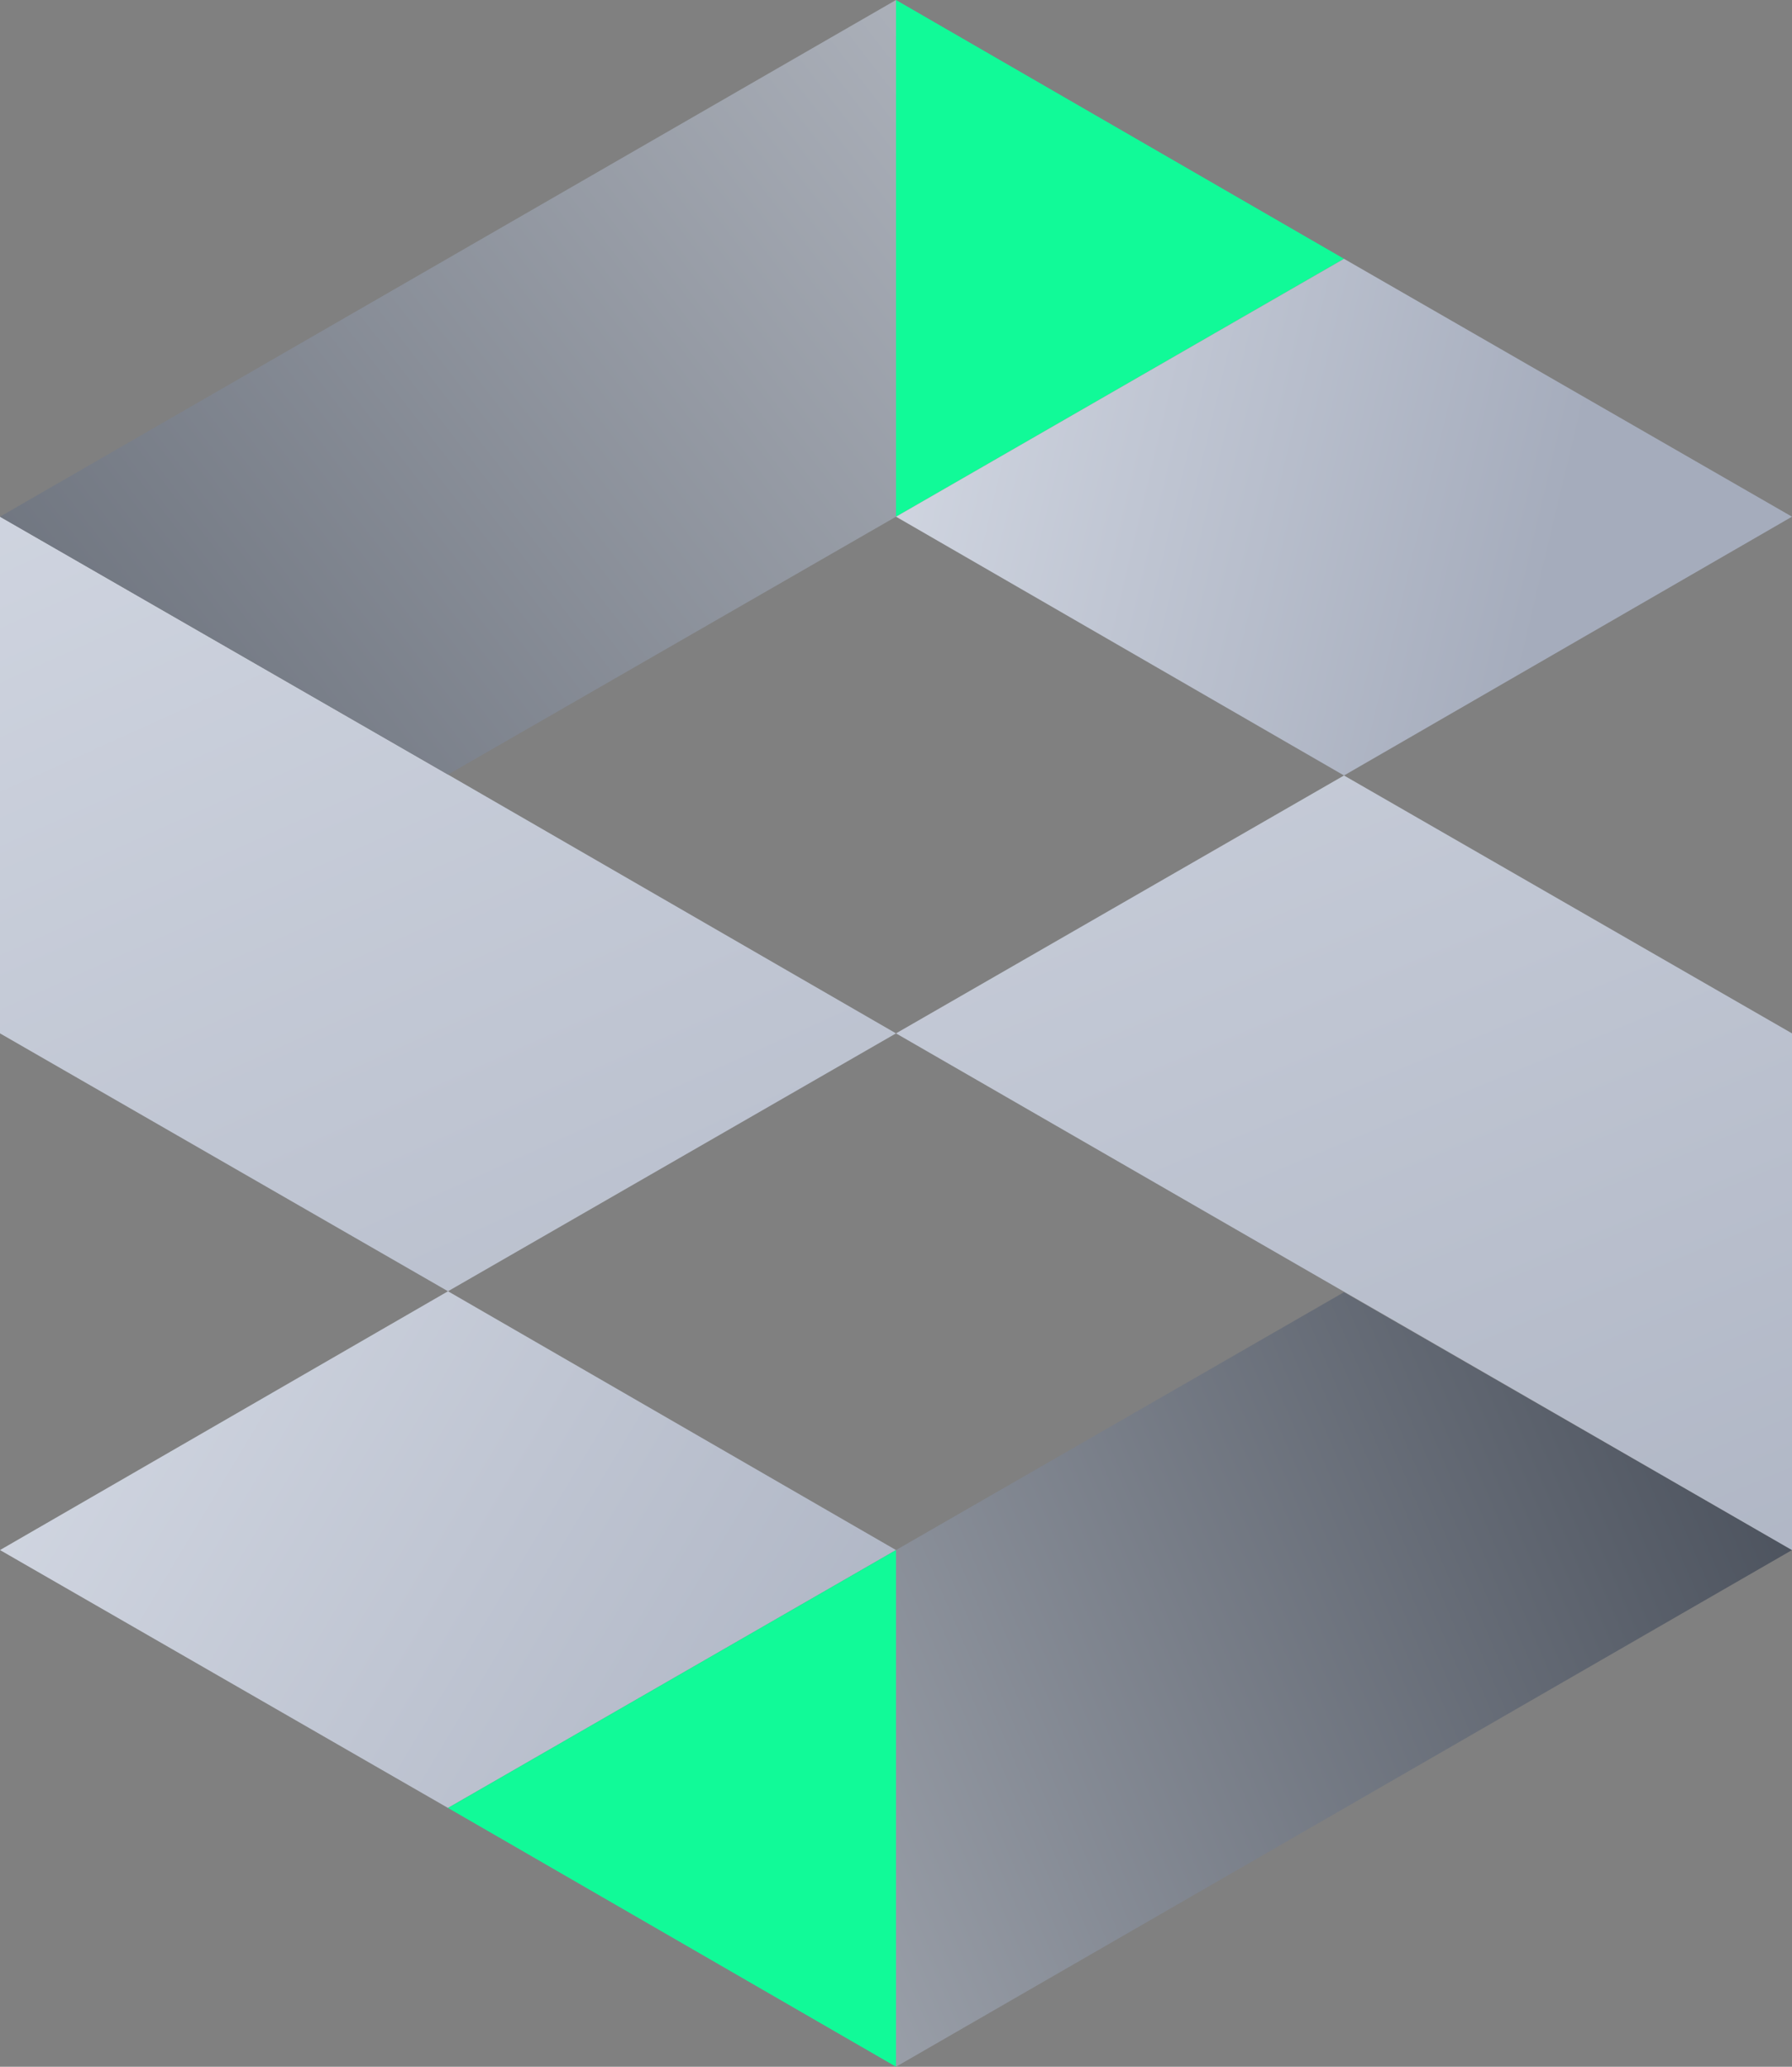
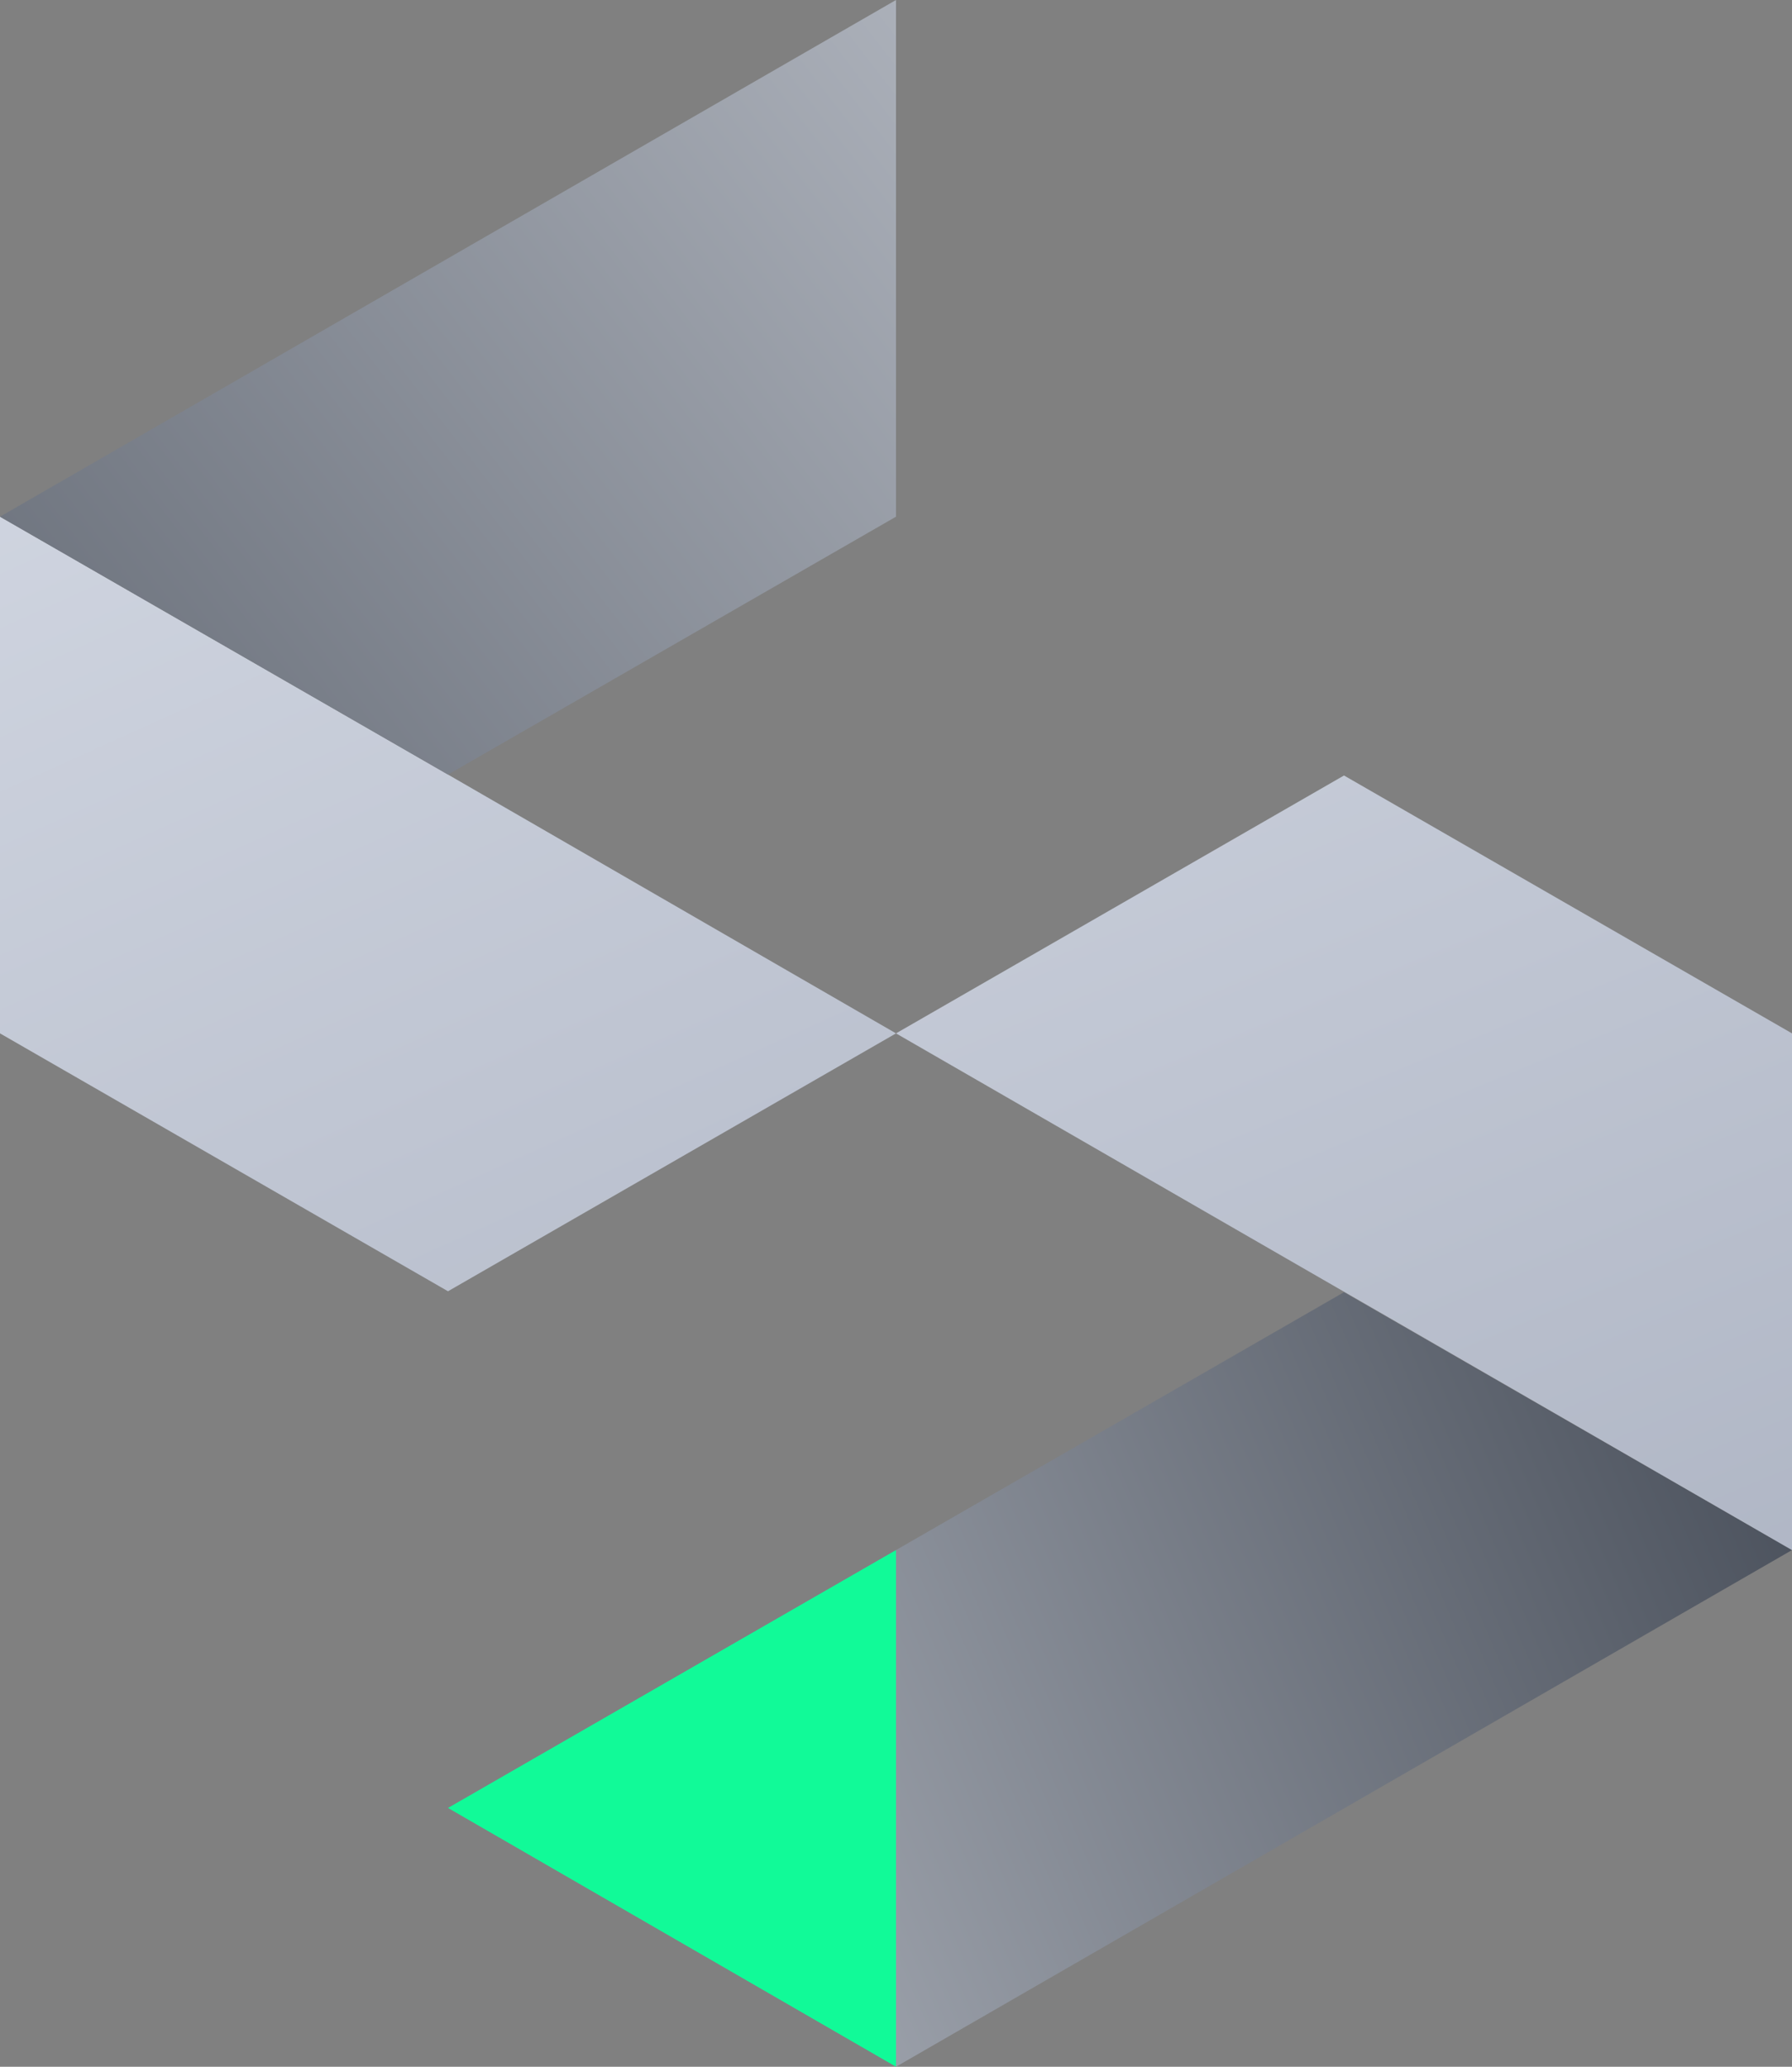
<svg xmlns="http://www.w3.org/2000/svg" xmlns:xlink="http://www.w3.org/1999/xlink" width="196" height="226" fill="none">
  <rect width="100%" height="100%" fill="#808080" stroke="none" />
  <linearGradient id="a">
    <stop offset="0" stop-color="#edf1f9" />
    <stop offset="1" stop-color="#a5acbc" />
  </linearGradient>
  <linearGradient xlink:href="#a" id="d" x1="114.7" x2="289.6" y1="-187.5" y2="-82.9" gradientUnits="userSpaceOnUse" />
  <linearGradient id="b">
    <stop offset="0" stop-color="#222935" />
    <stop offset="1" stop-color="#edf1f9" />
  </linearGradient>
  <linearGradient xlink:href="#b" id="e" x1="220.8" x2="-57.9" y1="62.1" y2="181.8" gradientUnits="userSpaceOnUse" />
  <linearGradient xlink:href="#a" id="f" x1="98" x2="234.8" y1="-114.2" y2="214" gradientUnits="userSpaceOnUse" />
  <linearGradient xlink:href="#a" id="g" x1="22.6" x2="176.5" y1="-129.1" y2="212.6" gradientUnits="userSpaceOnUse" />
  <linearGradient xlink:href="#b" id="h" x1="-61.4" x2="250.6" y1="228" y2="-12.6" gradientUnits="userSpaceOnUse" />
  <linearGradient xlink:href="#a" id="i" x1="63" x2="181.7" y1="-16.9" y2="11.4" gradientUnits="userSpaceOnUse" />
-   <path fill="url(#d)" d="m98 169.5-49-28.3-49 28.3 49 28.2z" />
  <g fill-rule="evenodd" clip-rule="evenodd">
    <path fill="#11fa98" d="M49 197.7 98 226v-56.5z" />
    <path fill="url(#e)" d="m147 141.3-49 28.2V226l98-56.5z" />
    <path fill="url(#f)" d="m98 113 49-28.2 49 28.2v56.5z" />
  </g>
  <path fill="url(#g)" d="M0 56.5V113l49 28.2L98 113 49 84.7z" />
  <path fill="url(#h)" d="M98 56.5V0L0 56.5l49 28.2z" />
  <g fill-rule="evenodd" clip-rule="evenodd">
-     <path fill="#11fa98" d="m98 56.5 49-28.2L98 0z" />
-     <path fill="url(#i)" d="m196 56.5-49 28.3-49-28.3 49-28.2z" />
-   </g>
+     </g>
</svg>